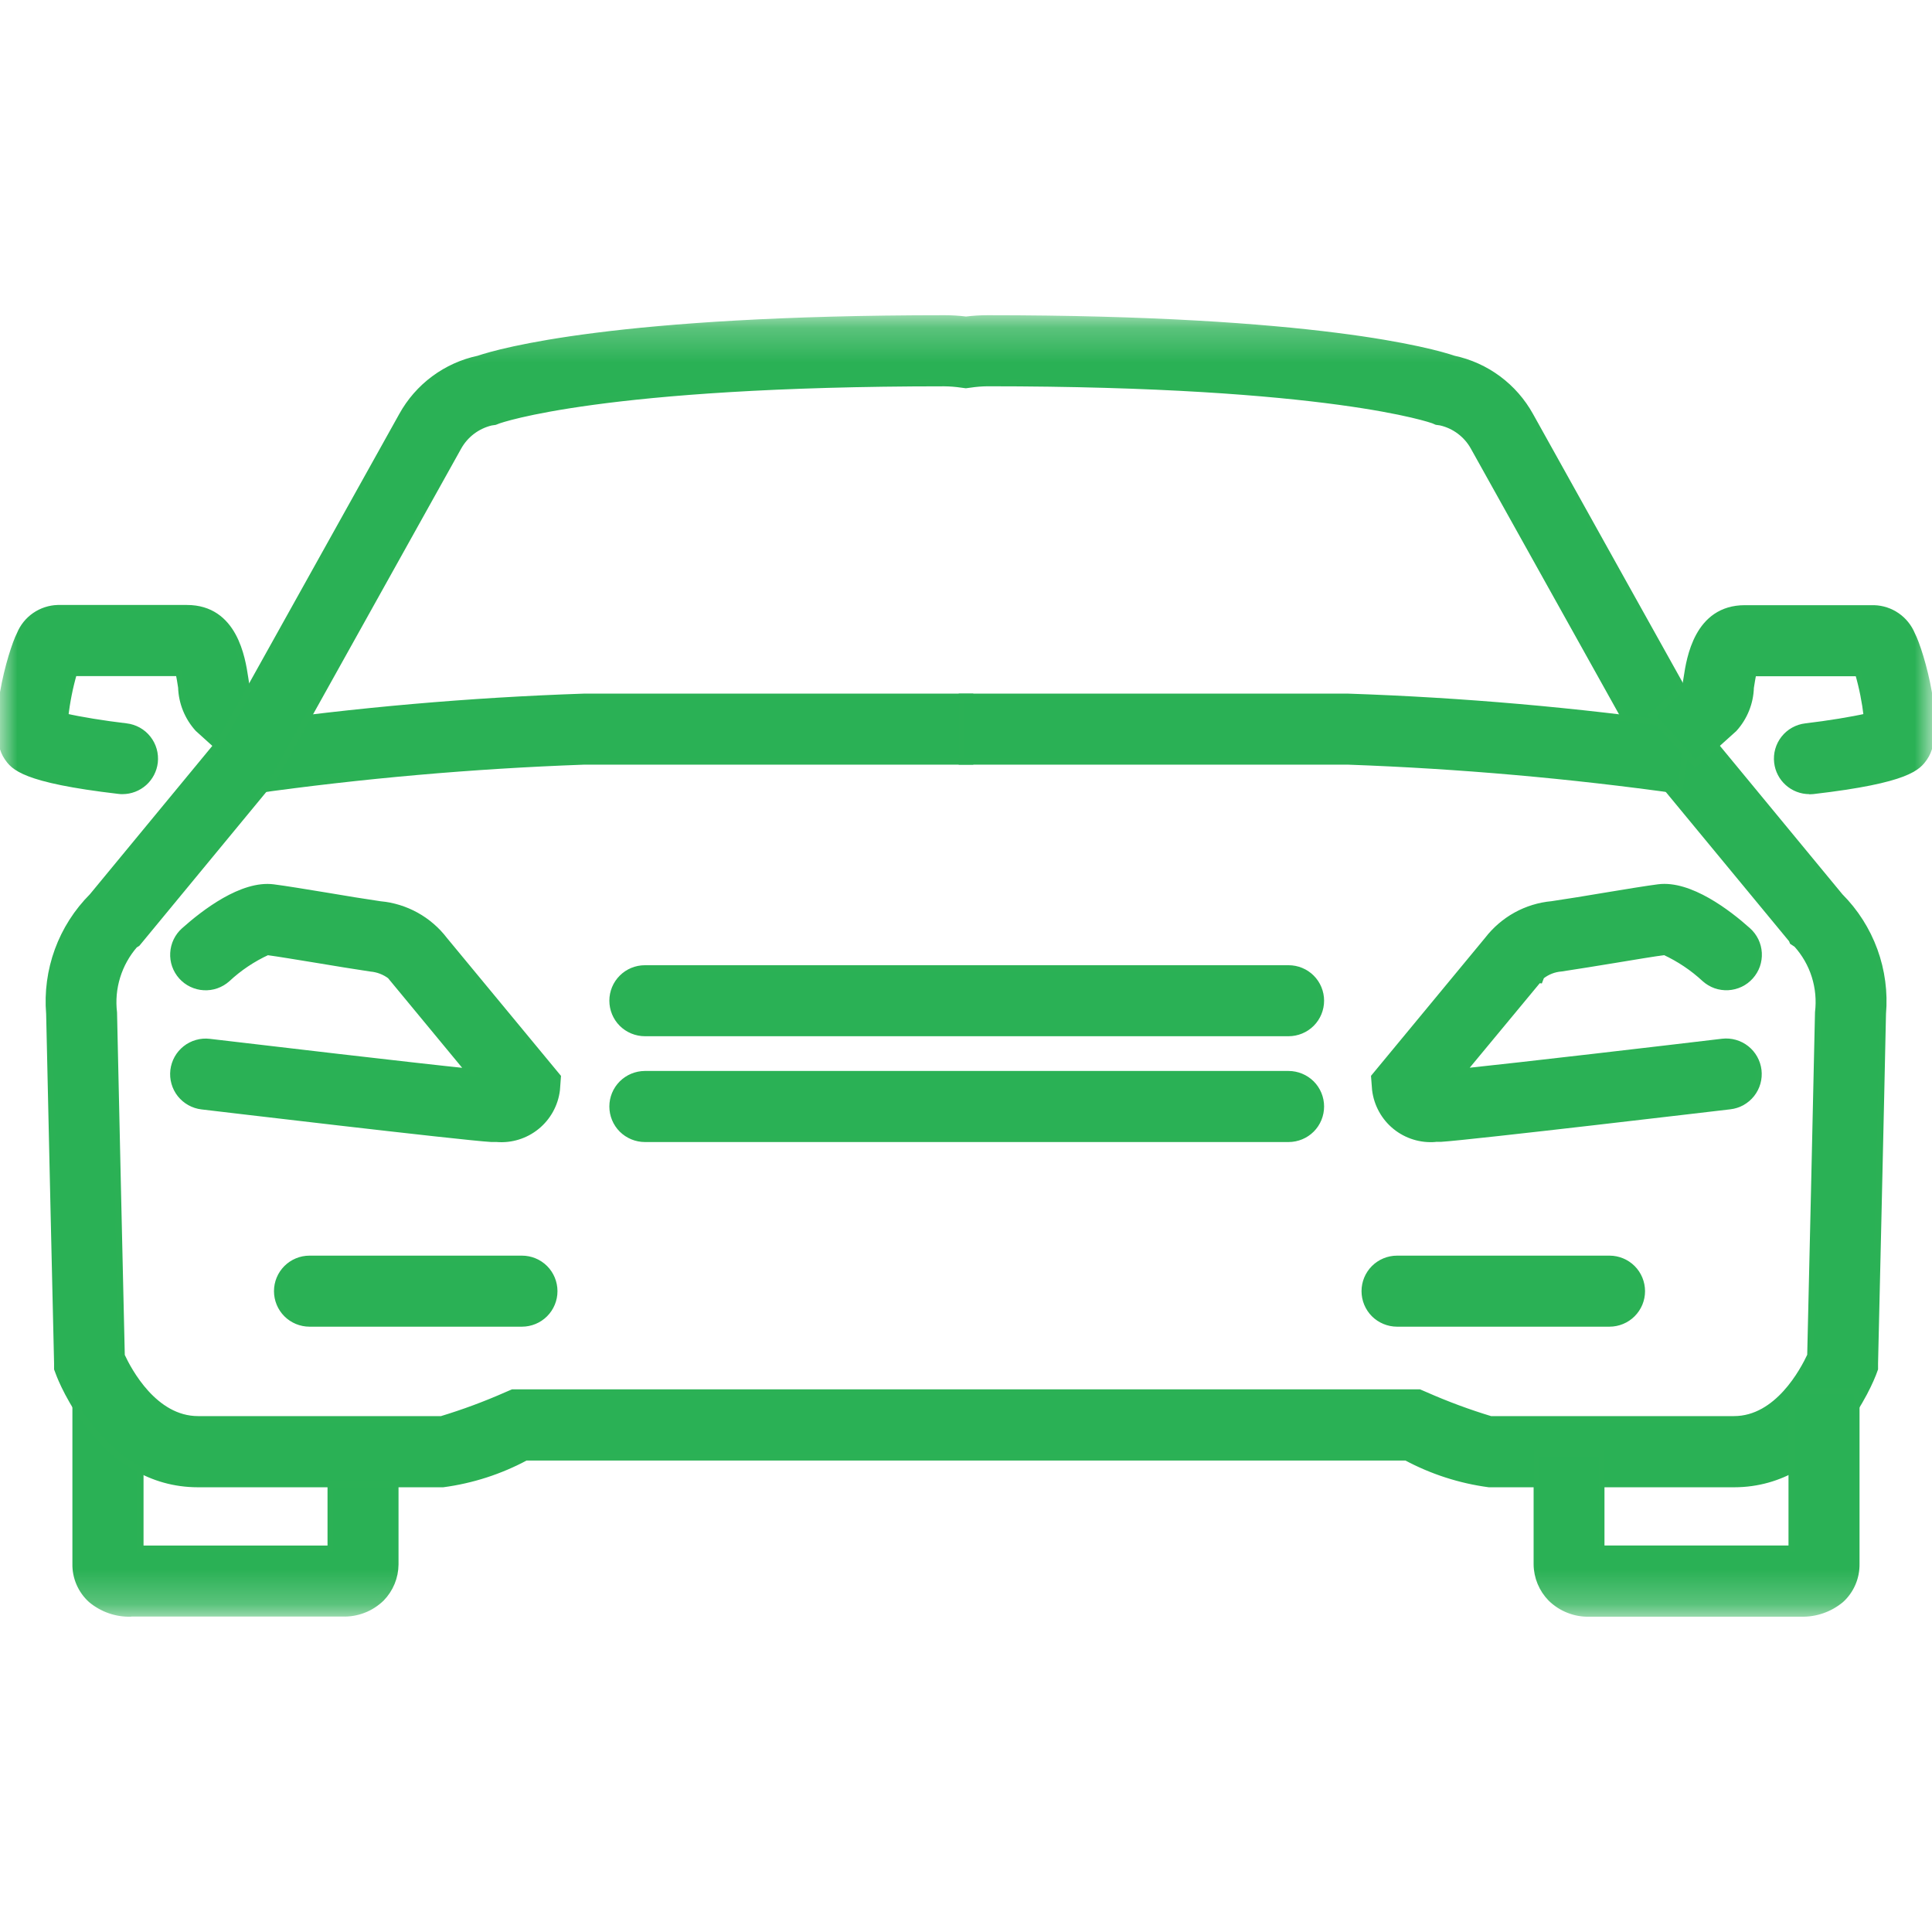
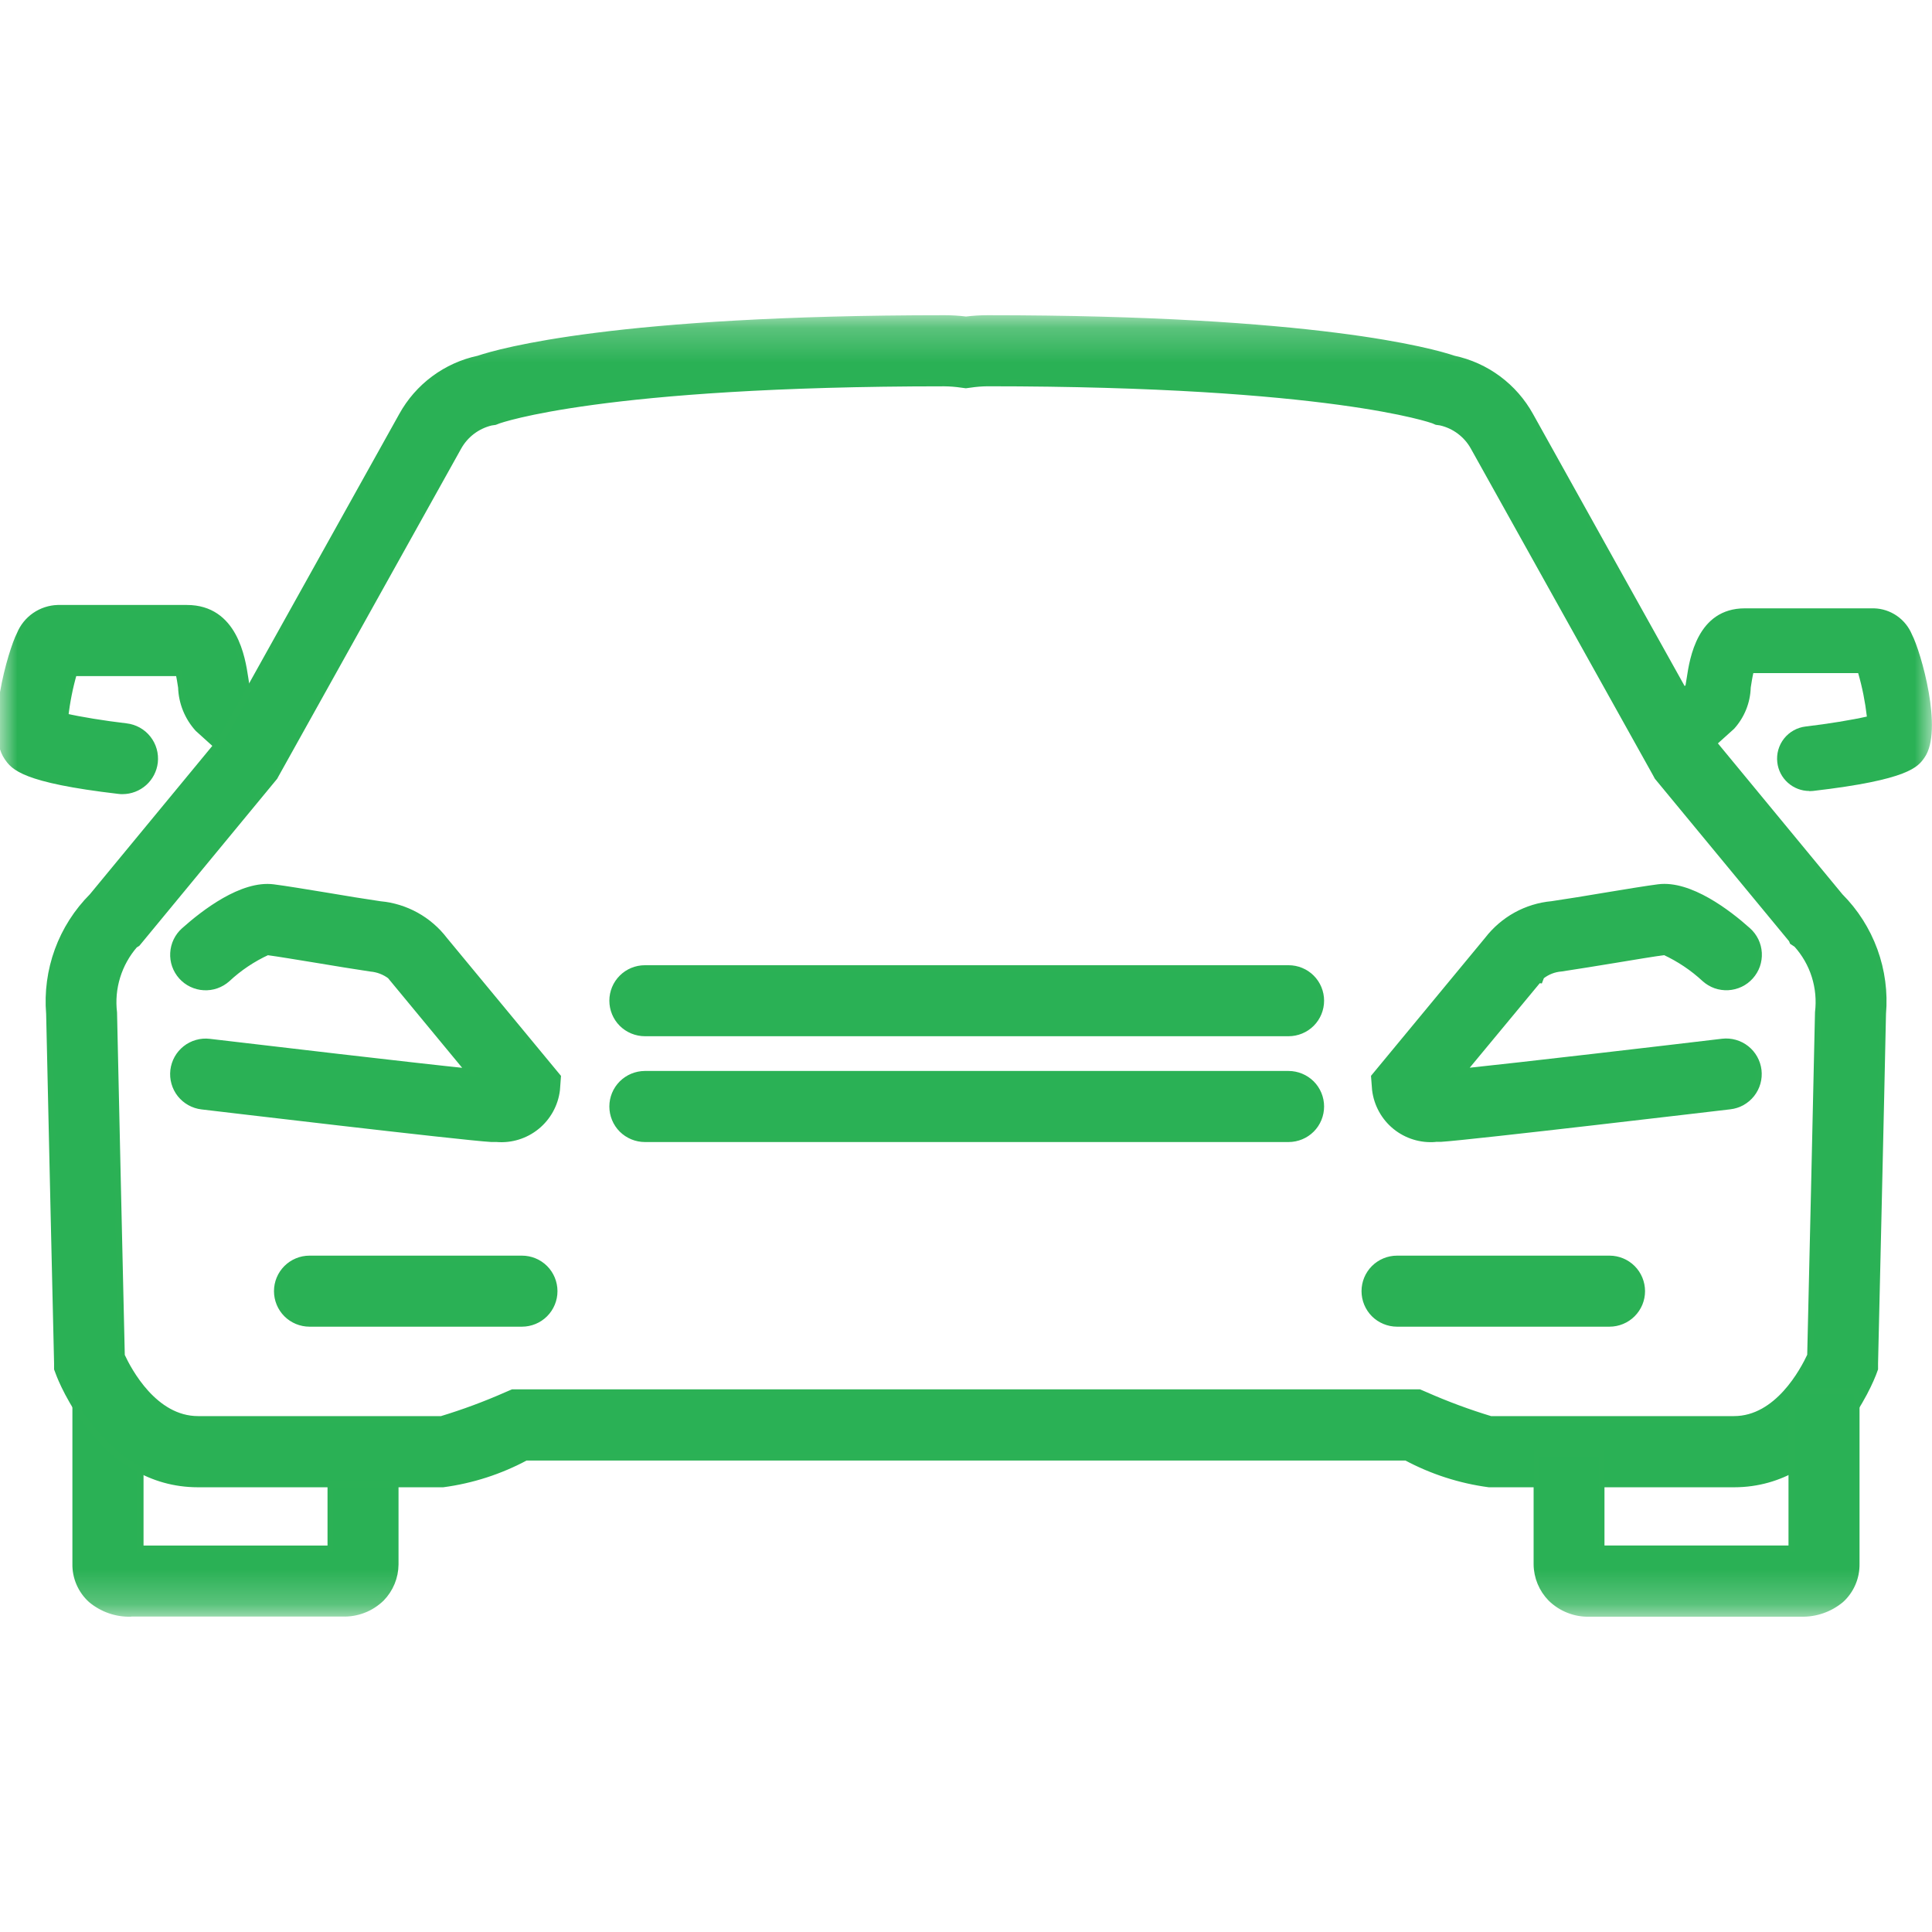
<svg xmlns="http://www.w3.org/2000/svg" width="56" height="56" viewBox="0 0 56 56" fill="none">
  <mask id="mask0_1444_242" style="mask-type:luminance" maskUnits="userSpaceOnUse" x="0" y="9" width="56" height="38">
    <path d="M0 46.769H56V9.231H0V46.769Z" fill="white" />
  </mask>
  <g mask="url(#mask0_1444_242)">
-     <path d="M7.309 22.918L7.05 21.06C10.32 20.597 13.613 20.309 16.913 20.197H28.12V22.073H16.913C13.699 22.189 10.494 22.471 7.309 22.918Z" fill="#2AB155" stroke="#2BB155" stroke-width="0.183" />
    <path d="M3.553 22.927C3.517 22.927 3.48 22.927 3.444 22.921C0.658 22.596 0.399 22.223 0.21 21.95C-0.332 21.167 0.318 18.888 0.576 18.386C0.666 18.167 0.817 17.979 1.012 17.844C1.207 17.71 1.436 17.634 1.672 17.627H5.419C6.797 17.627 7.019 19.089 7.103 19.638C7.112 19.703 7.125 19.789 7.137 19.858L8.11 20.738L6.859 22.133L5.738 21.12C5.44 20.791 5.268 20.367 5.254 19.924C5.237 19.812 5.211 19.638 5.179 19.505H2.141C2.021 19.919 1.937 20.342 1.889 20.77C2.317 20.868 3.009 20.982 3.66 21.058C3.907 21.087 4.132 21.212 4.286 21.407C4.441 21.602 4.511 21.85 4.483 22.097C4.456 22.325 4.347 22.535 4.176 22.688C4.004 22.841 3.783 22.926 3.553 22.927Z" fill="#2AB155" stroke="#2BB155" stroke-width="0.183" />
    <path d="M14.397 33.01C14.347 33.01 14.296 33.01 14.243 33.01C13.365 32.959 6.158 32.102 5.852 32.066C5.729 32.052 5.611 32.013 5.503 31.953C5.395 31.893 5.301 31.812 5.224 31.716C5.148 31.619 5.091 31.508 5.058 31.389C5.024 31.271 5.015 31.147 5.029 31.024C5.044 30.902 5.082 30.783 5.142 30.676C5.202 30.568 5.283 30.474 5.38 30.397C5.476 30.321 5.587 30.264 5.706 30.231C5.824 30.197 5.949 30.187 6.071 30.202C7.787 30.405 11.869 30.885 13.61 31.066L11.311 28.285C11.146 28.162 10.951 28.088 10.746 28.07C10.295 28.004 9.719 27.908 9.171 27.817C8.605 27.726 8.074 27.635 7.751 27.593C7.323 27.79 6.93 28.053 6.586 28.374C6.495 28.456 6.387 28.519 6.271 28.56C6.155 28.601 6.032 28.618 5.909 28.611C5.786 28.605 5.666 28.573 5.555 28.52C5.444 28.467 5.344 28.392 5.262 28.3C5.18 28.208 5.117 28.101 5.076 27.985C5.035 27.869 5.018 27.745 5.025 27.623C5.032 27.5 5.063 27.379 5.116 27.268C5.17 27.157 5.244 27.058 5.336 26.976C5.915 26.459 7.019 25.605 7.927 25.724C8.273 25.768 8.857 25.865 9.48 25.967C10.016 26.058 10.577 26.15 11.019 26.214C11.384 26.247 11.738 26.356 12.059 26.533C12.38 26.711 12.66 26.952 12.883 27.244L16.167 31.215L16.139 31.593C16.088 32.009 15.878 32.389 15.553 32.653C15.229 32.917 14.814 33.045 14.397 33.01Z" fill="#2AB155" stroke="#2BB155" stroke-width="0.183" />
    <path d="M3.798 46.769C3.376 46.782 2.965 46.639 2.641 46.368C2.496 46.237 2.381 46.077 2.303 45.897C2.225 45.718 2.186 45.524 2.19 45.329V40.329H4.069V44.89H9.585V42.125H11.46V45.347C11.457 45.715 11.311 46.067 11.054 46.33C10.905 46.474 10.729 46.588 10.536 46.662C10.343 46.737 10.136 46.772 9.929 46.765H3.926C3.889 46.765 3.846 46.765 3.796 46.765" fill="#2AB155" />
    <path d="M3.798 46.769C3.376 46.782 2.965 46.639 2.641 46.368C2.496 46.237 2.381 46.077 2.303 45.897C2.225 45.718 2.186 45.524 2.19 45.329V40.329H4.069V44.89H9.585V42.125H11.46V45.347C11.457 45.715 11.311 46.067 11.054 46.33C10.905 46.474 10.729 46.588 10.536 46.662C10.343 46.737 10.136 46.772 9.929 46.765H3.926C3.889 46.765 3.846 46.765 3.796 46.765" stroke="#2BB155" stroke-width="0.183" />
    <path d="M50.26 43.018H43.159C42.32 42.906 41.507 42.643 40.761 42.243H15.24C14.494 42.644 13.681 42.906 12.841 43.018H5.741C2.942 43.018 1.763 39.956 1.715 39.825L1.659 39.677V39.518C1.659 39.518 1.469 31.354 1.429 29.387C1.377 28.763 1.461 28.135 1.676 27.546C1.891 26.958 2.232 26.424 2.675 25.98L6.406 21.458C6.871 20.624 11.1 13.038 11.652 12.045C11.882 11.628 12.199 11.265 12.582 10.981C12.965 10.697 13.404 10.499 13.87 10.4C14.487 10.192 17.86 9.228 27.378 9.228C27.586 9.228 27.794 9.241 28.001 9.267C28.21 9.241 28.419 9.228 28.629 9.228C38.148 9.228 41.52 10.192 42.138 10.4C42.604 10.499 43.043 10.698 43.425 10.981C43.808 11.265 44.125 11.628 44.356 12.045C44.904 13.037 49.137 20.622 49.602 21.458L53.333 25.98C53.776 26.424 54.116 26.958 54.331 27.547C54.545 28.135 54.629 28.763 54.575 29.387C54.536 31.354 54.345 39.518 54.345 39.518V39.676L54.29 39.825C54.239 39.95 53.06 43.018 50.26 43.018ZM43.205 41.138H50.26C51.527 41.138 52.27 39.727 52.474 39.291C52.503 38.081 52.663 31.137 52.7 29.345C52.743 28.991 52.71 28.632 52.603 28.291C52.496 27.951 52.316 27.638 52.078 27.373L51.961 27.295L51.936 27.234L48.043 22.52L48.003 22.445C48.003 22.445 43.298 14.009 42.714 12.96C42.614 12.779 42.476 12.621 42.31 12.497C42.145 12.373 41.955 12.285 41.753 12.24L41.639 12.224L41.547 12.184C41.527 12.177 38.568 11.105 28.625 11.105C28.457 11.107 28.29 11.12 28.124 11.145L27.995 11.162L27.868 11.145C27.704 11.121 27.54 11.108 27.374 11.106C17.432 11.106 14.475 12.178 14.445 12.188L14.346 12.226L14.232 12.243C14.034 12.291 13.847 12.379 13.684 12.502C13.521 12.626 13.386 12.782 13.286 12.961C12.703 14.01 7.999 22.446 7.999 22.446L7.958 22.521L3.977 27.346L3.903 27.392C3.672 27.659 3.499 27.97 3.395 28.307C3.291 28.644 3.259 28.999 3.301 29.35C3.337 31.142 3.499 38.087 3.526 39.296C3.727 39.731 4.472 41.138 5.741 41.138H12.796C13.439 40.943 14.07 40.709 14.685 40.437L14.86 40.362H41.14L41.315 40.437C41.931 40.709 42.562 40.943 43.205 41.138Z" fill="#2AB155" stroke="#2BB155" stroke-width="0.183" />
-     <path d="M48.691 22.918C45.506 22.471 42.3 22.189 39.087 22.073H27.88V20.197H39.087C42.387 20.309 45.68 20.597 48.95 21.06L48.691 22.918Z" fill="#2AB155" stroke="#2BB155" stroke-width="0.183" />
    <path d="M52.446 22.927C52.216 22.927 51.994 22.842 51.823 22.689C51.651 22.536 51.542 22.326 51.516 22.097C51.487 21.85 51.558 21.602 51.712 21.407C51.866 21.213 52.091 21.087 52.338 21.058C52.994 20.981 53.684 20.867 54.112 20.77C54.063 20.344 53.979 19.922 53.86 19.51H50.821C50.79 19.642 50.764 19.817 50.746 19.929C50.733 20.372 50.561 20.797 50.263 21.125L49.142 22.134L47.884 20.743L48.856 19.863C48.869 19.794 48.882 19.708 48.892 19.643C48.975 19.095 49.197 17.633 50.575 17.633H54.322C54.559 17.64 54.788 17.716 54.982 17.85C55.177 17.985 55.328 18.173 55.419 18.392C55.679 18.89 56.333 21.171 55.784 21.956C55.594 22.23 55.335 22.603 52.551 22.926C52.514 22.926 52.478 22.932 52.442 22.932" fill="#2AB155" />
-     <path d="M52.446 22.927C52.216 22.927 51.994 22.842 51.823 22.689C51.651 22.536 51.542 22.326 51.516 22.097C51.487 21.85 51.558 21.602 51.712 21.407C51.866 21.213 52.091 21.087 52.338 21.058C52.994 20.981 53.684 20.867 54.112 20.77C54.063 20.344 53.979 19.922 53.86 19.51H50.821C50.79 19.642 50.764 19.817 50.746 19.929C50.733 20.372 50.561 20.797 50.263 21.125L49.142 22.134L47.884 20.743L48.856 19.863C48.869 19.794 48.882 19.708 48.892 19.643C48.975 19.095 49.197 17.633 50.575 17.633H54.322C54.559 17.64 54.788 17.716 54.982 17.85C55.177 17.985 55.328 18.173 55.419 18.392C55.679 18.89 56.333 21.171 55.784 21.956C55.594 22.23 55.335 22.603 52.551 22.926C52.514 22.926 52.478 22.932 52.442 22.932" stroke="#2BB155" stroke-width="0.183" />
    <path d="M41.606 33.009C41.188 33.044 40.773 32.916 40.447 32.651C40.122 32.386 39.913 32.005 39.862 31.589L39.833 31.214L43.117 27.242C43.341 26.951 43.622 26.709 43.943 26.531C44.264 26.354 44.619 26.245 44.984 26.212C45.426 26.148 45.99 26.055 46.525 25.965C47.144 25.863 47.728 25.766 48.073 25.722C48.974 25.608 50.084 26.453 50.664 26.974C50.756 27.056 50.831 27.156 50.885 27.267C50.938 27.378 50.969 27.498 50.976 27.621C50.983 27.744 50.965 27.868 50.925 27.984C50.884 28.1 50.82 28.207 50.738 28.299C50.656 28.391 50.557 28.466 50.446 28.519C50.335 28.572 50.214 28.603 50.091 28.61C49.968 28.617 49.845 28.599 49.729 28.559C49.613 28.518 49.506 28.454 49.414 28.372C49.069 28.052 48.676 27.789 48.25 27.591C47.93 27.633 47.395 27.723 46.831 27.816C46.283 27.907 45.705 27.999 45.253 28.068C45.041 28.084 44.839 28.164 44.673 28.297L44.631 28.406L44.593 28.401L42.386 31.064C44.123 30.881 48.21 30.404 49.926 30.199C50.173 30.171 50.421 30.241 50.616 30.395C50.811 30.549 50.937 30.775 50.967 31.022C50.981 31.144 50.972 31.268 50.938 31.387C50.905 31.506 50.848 31.616 50.772 31.713C50.695 31.81 50.6 31.891 50.493 31.951C50.385 32.011 50.267 32.049 50.144 32.063C49.843 32.098 42.637 32.951 41.759 33.006C41.706 33.006 41.655 33.006 41.605 33.006" fill="#2AB155" />
    <path d="M41.606 33.009C41.188 33.044 40.773 32.916 40.447 32.651C40.122 32.386 39.913 32.005 39.862 31.589L39.833 31.214L43.117 27.242C43.341 26.951 43.622 26.709 43.943 26.531C44.264 26.354 44.619 26.245 44.984 26.212C45.426 26.148 45.99 26.055 46.525 25.965C47.144 25.863 47.728 25.766 48.073 25.722C48.974 25.608 50.084 26.453 50.664 26.974C50.756 27.056 50.831 27.156 50.885 27.267C50.938 27.378 50.969 27.498 50.976 27.621C50.983 27.744 50.965 27.868 50.925 27.984C50.884 28.1 50.82 28.207 50.738 28.299C50.656 28.391 50.557 28.466 50.446 28.519C50.335 28.572 50.214 28.603 50.091 28.61C49.968 28.617 49.845 28.599 49.729 28.559C49.613 28.518 49.506 28.454 49.414 28.372C49.069 28.052 48.676 27.789 48.25 27.591C47.93 27.633 47.395 27.723 46.831 27.816C46.283 27.907 45.705 27.999 45.253 28.068C45.041 28.084 44.839 28.164 44.673 28.297L44.631 28.406L44.593 28.401L42.386 31.064C44.123 30.881 48.21 30.404 49.926 30.199C50.173 30.171 50.421 30.241 50.616 30.395C50.811 30.549 50.937 30.775 50.967 31.022C50.981 31.144 50.972 31.268 50.938 31.387C50.905 31.506 50.848 31.616 50.772 31.713C50.695 31.81 50.6 31.891 50.493 31.951C50.385 32.011 50.267 32.049 50.144 32.063C49.843 32.098 42.637 32.951 41.759 33.006C41.706 33.006 41.655 33.006 41.605 33.006" stroke="#2BB155" stroke-width="0.183" />
    <path d="M52.203 46.769C52.153 46.769 52.111 46.769 52.073 46.769H46.075C45.868 46.776 45.662 46.74 45.469 46.664C45.276 46.589 45.101 46.475 44.953 46.33C44.694 46.066 44.547 45.711 44.544 45.341V42.124H46.415V44.889H51.932V40.329H53.808V45.329C53.811 45.524 53.773 45.718 53.696 45.897C53.619 46.076 53.505 46.237 53.361 46.368C53.036 46.638 52.625 46.781 52.203 46.769Z" fill="#2AB155" stroke="#2BB155" stroke-width="0.183" />
    <path d="M37.351 33.011H18.692C18.569 33.011 18.447 32.986 18.333 32.939C18.219 32.892 18.116 32.823 18.028 32.736C17.941 32.649 17.872 32.545 17.825 32.431C17.778 32.317 17.754 32.195 17.754 32.072C17.754 31.823 17.853 31.585 18.029 31.409C18.205 31.234 18.443 31.135 18.692 31.134H37.351C37.599 31.135 37.838 31.234 38.014 31.409C38.189 31.585 38.288 31.823 38.288 32.072C38.288 32.195 38.264 32.317 38.217 32.431C38.17 32.545 38.101 32.649 38.014 32.736C37.927 32.823 37.824 32.892 37.71 32.939C37.596 32.986 37.474 33.011 37.351 33.011Z" fill="#2AB155" stroke="#2BB155" stroke-width="0.183" />
    <path d="M37.351 29.944H18.692C18.569 29.944 18.447 29.919 18.333 29.872C18.219 29.825 18.116 29.756 18.028 29.669C17.941 29.582 17.872 29.478 17.825 29.364C17.778 29.25 17.754 29.128 17.754 29.005C17.754 28.757 17.853 28.518 18.029 28.343C18.205 28.167 18.443 28.069 18.692 28.069H37.351C37.599 28.069 37.838 28.167 38.014 28.343C38.189 28.518 38.288 28.757 38.288 29.005C38.288 29.128 38.264 29.25 38.217 29.364C38.17 29.478 38.101 29.582 38.014 29.669C37.927 29.756 37.824 29.825 37.71 29.872C37.596 29.919 37.474 29.944 37.351 29.944Z" fill="#2AB155" stroke="#2BB155" stroke-width="0.183" />
    <path d="M15.13 38.363H8.97C8.847 38.363 8.725 38.338 8.611 38.291C8.498 38.244 8.394 38.175 8.307 38.088C8.22 38.001 8.151 37.897 8.104 37.783C8.057 37.669 8.033 37.547 8.033 37.424C8.033 37.176 8.132 36.937 8.308 36.761C8.484 36.586 8.722 36.487 8.97 36.487H15.13C15.378 36.487 15.617 36.586 15.793 36.761C15.968 36.937 16.067 37.176 16.067 37.424C16.068 37.547 16.043 37.669 15.996 37.783C15.949 37.897 15.88 38.001 15.793 38.088C15.706 38.175 15.603 38.244 15.489 38.291C15.375 38.338 15.253 38.363 15.13 38.363Z" fill="#2AB155" stroke="#2BB155" stroke-width="0.183" />
    <path d="M46.653 38.363H40.494C40.37 38.363 40.248 38.338 40.135 38.291C40.021 38.244 39.917 38.175 39.83 38.088C39.743 38.001 39.674 37.897 39.627 37.783C39.58 37.669 39.556 37.547 39.556 37.424C39.556 37.176 39.655 36.937 39.831 36.761C40.007 36.586 40.245 36.487 40.494 36.487H46.653C46.902 36.487 47.14 36.586 47.316 36.761C47.492 36.937 47.59 37.176 47.591 37.424C47.591 37.547 47.567 37.669 47.52 37.783C47.472 37.897 47.403 38.001 47.316 38.088C47.229 38.175 47.126 38.244 47.012 38.291C46.898 38.338 46.776 38.363 46.653 38.363Z" fill="#2AB155" stroke="#2BB155" stroke-width="0.183" />
  </g>
</svg>